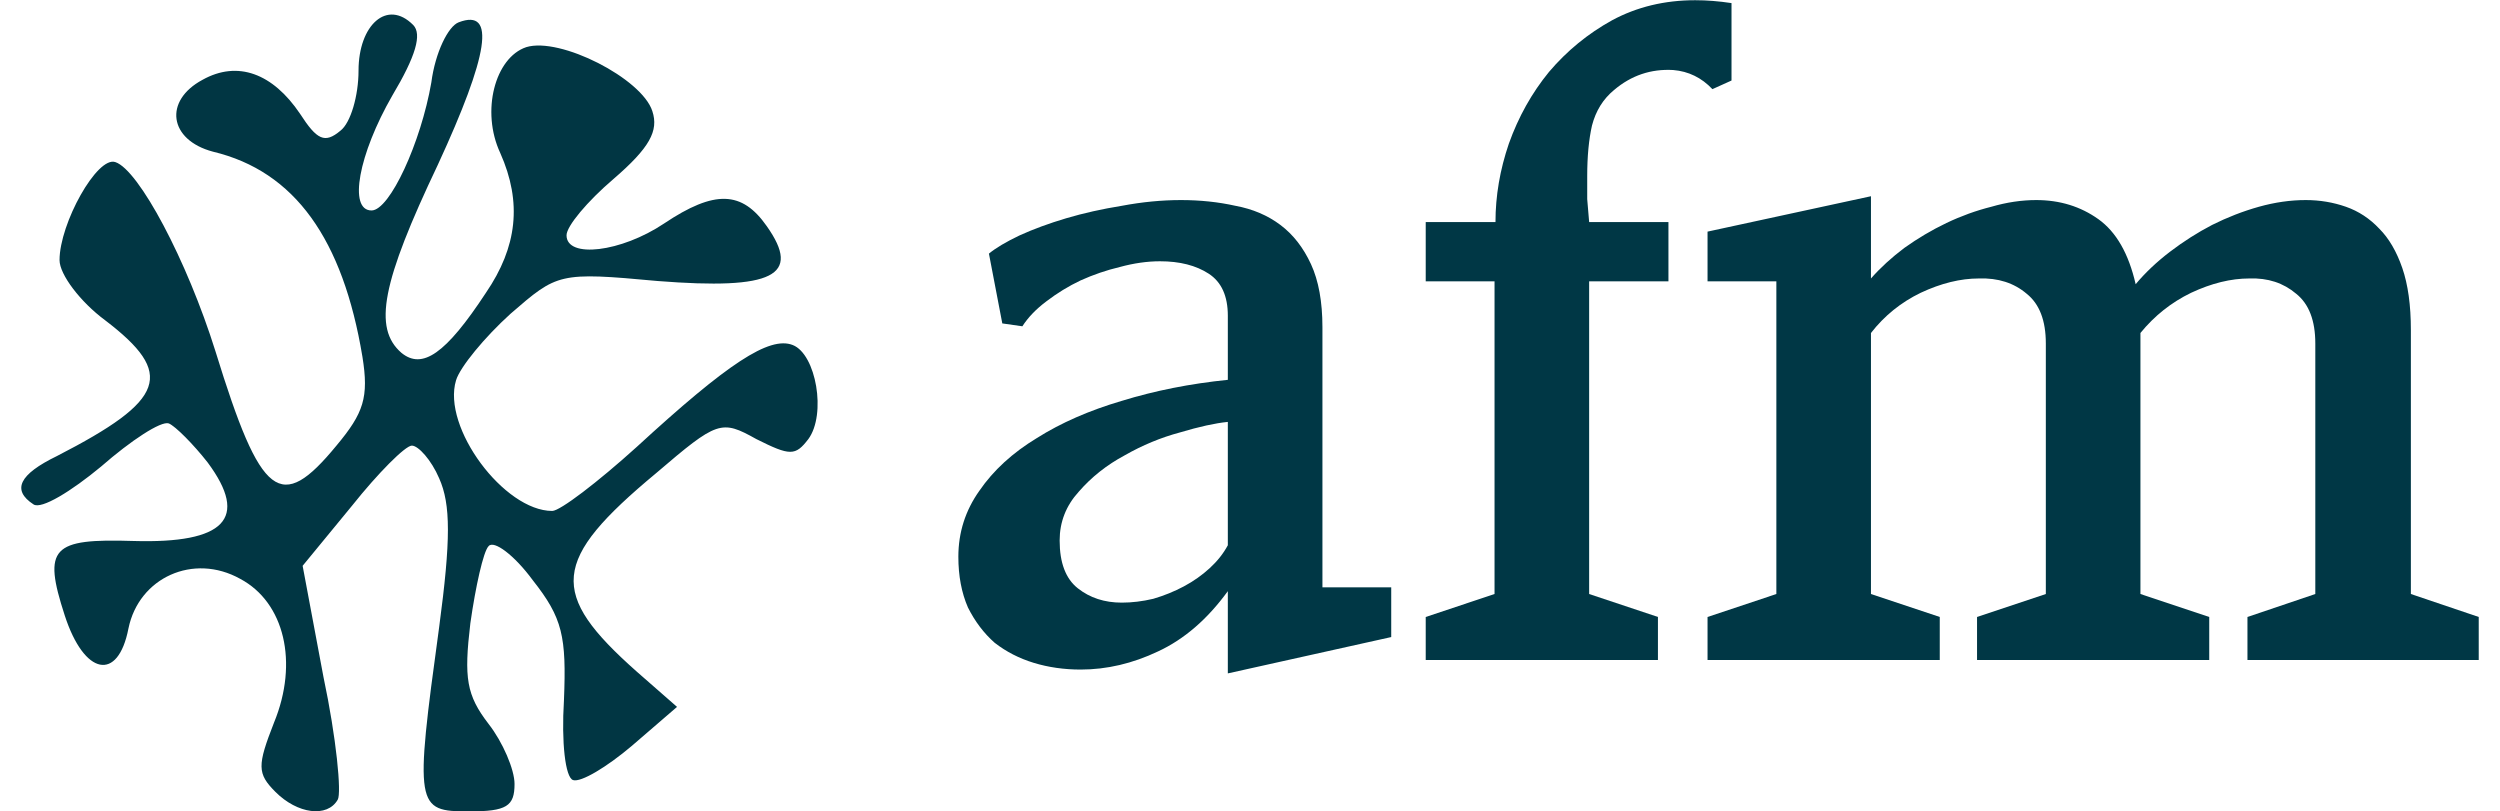
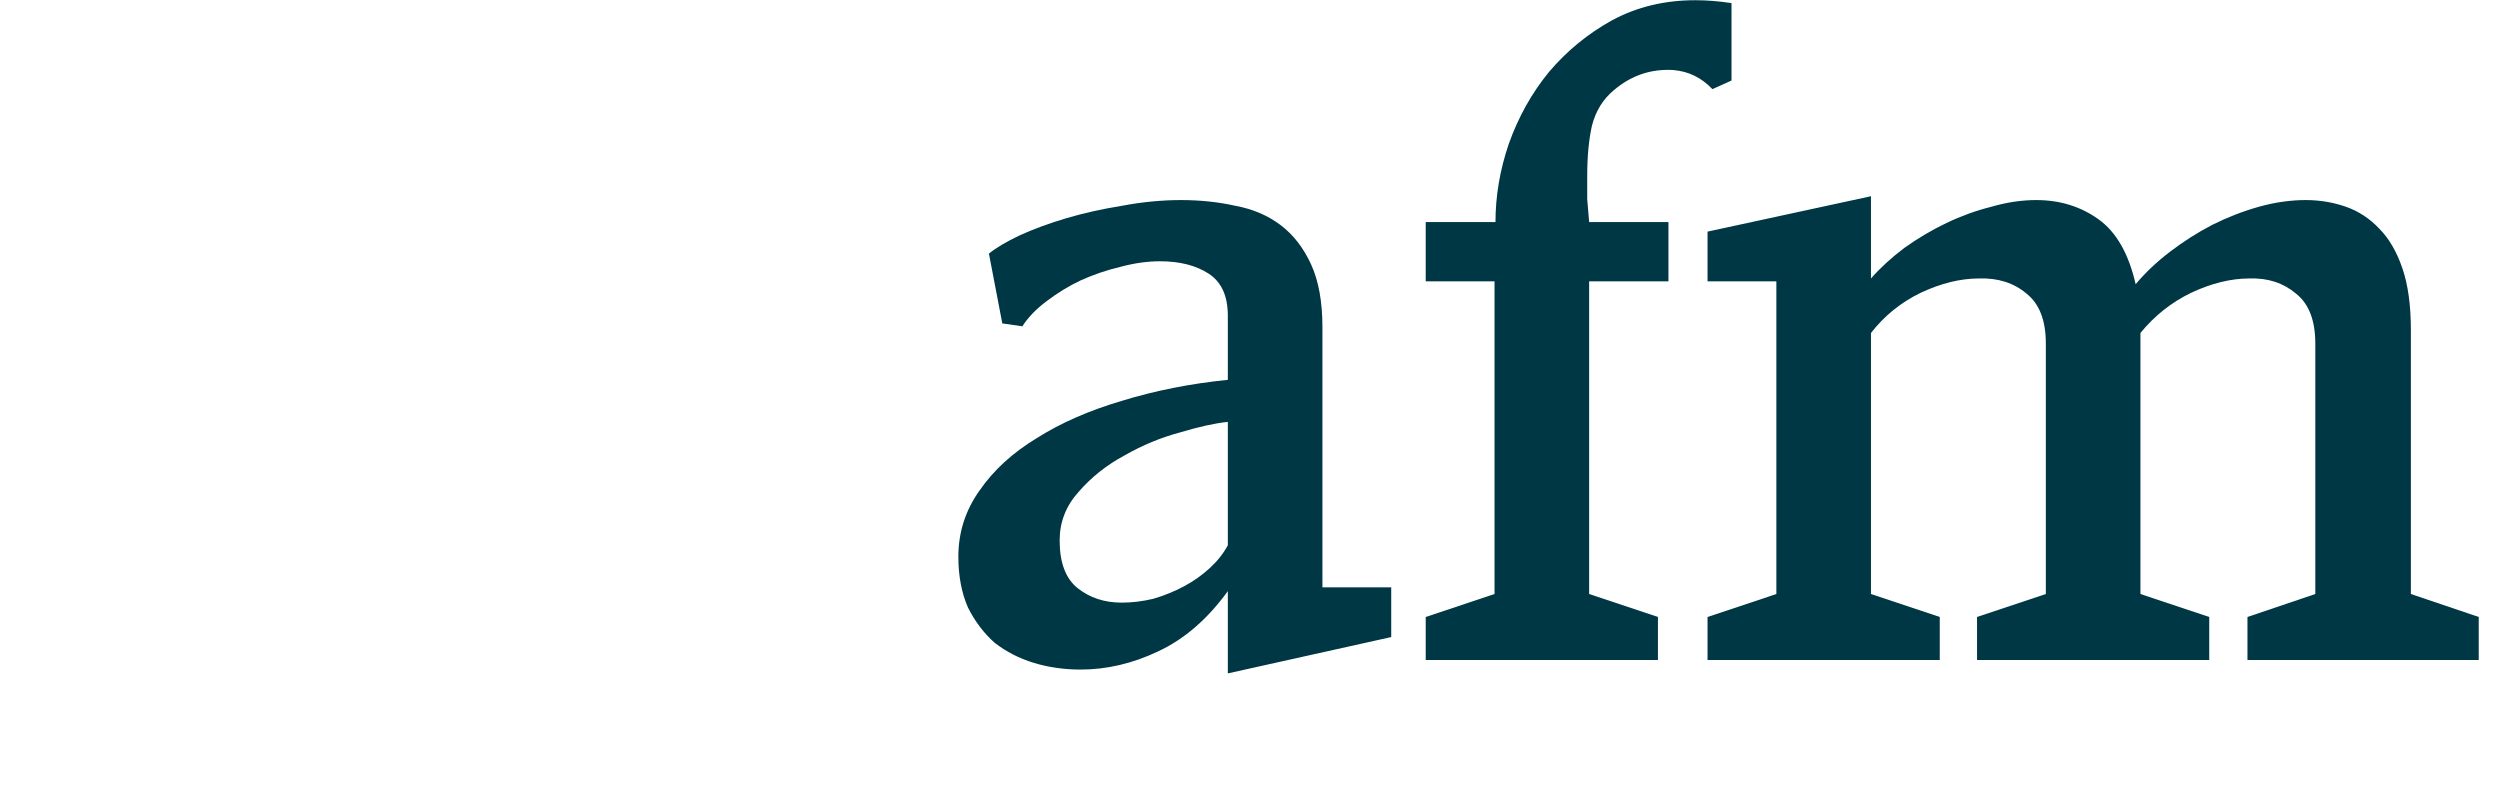
<svg xmlns="http://www.w3.org/2000/svg" width="114" height="37" viewBox="0 0 114 37" fill="none">
-   <path d="M12.556 36.107C11.726 35.273 11.726 34.915 12.496 32.949C13.623 30.209 12.97 27.469 10.955 26.396C8.821 25.205 6.331 26.337 5.857 28.66C5.383 31.103 3.841 30.805 2.952 28.064C1.944 24.966 2.359 24.549 6.094 24.669C10.244 24.788 11.37 23.656 9.473 21.094C8.821 20.26 7.991 19.426 7.695 19.307C7.339 19.188 5.975 20.082 4.612 21.273C3.248 22.405 1.885 23.239 1.529 23.001C0.522 22.345 0.877 21.631 2.596 20.796C7.576 18.235 7.991 17.043 4.79 14.601C3.663 13.767 2.715 12.516 2.715 11.861C2.715 10.193 4.434 7.095 5.264 7.393C6.331 7.75 8.524 11.861 9.829 16.031C11.903 22.762 12.793 23.418 15.342 20.32C16.587 18.831 16.824 18.116 16.527 16.269C15.638 10.907 13.445 7.81 9.71 6.916C7.695 6.38 7.457 4.593 9.236 3.639C10.836 2.746 12.437 3.342 13.682 5.188C14.453 6.38 14.808 6.559 15.52 5.963C15.994 5.605 16.349 4.354 16.349 3.222C16.349 1.137 17.654 -0.054 18.839 1.137C19.254 1.554 18.958 2.567 17.891 4.354C16.349 7.035 15.875 9.597 16.942 9.597C17.772 9.597 19.195 6.499 19.669 3.759C19.847 2.388 20.44 1.197 20.914 1.018C22.633 0.363 22.278 2.508 19.966 7.512C17.417 12.873 17.002 14.958 18.306 16.09C19.254 16.865 20.321 16.15 22.159 13.35C23.582 11.265 23.819 9.239 22.811 6.976C21.922 5.069 22.574 2.627 23.997 2.15C25.538 1.674 29.273 3.58 29.747 5.069C30.043 5.963 29.628 6.737 27.969 8.167C26.783 9.18 25.834 10.312 25.834 10.729C25.834 11.801 28.324 11.503 30.28 10.193C32.593 8.644 33.837 8.703 34.964 10.312C36.564 12.575 35.26 13.231 29.984 12.814C25.479 12.397 25.419 12.456 23.285 14.303C22.1 15.375 20.973 16.745 20.796 17.341C20.143 19.486 22.989 23.299 25.182 23.299C25.538 23.299 27.257 21.988 29.036 20.379C33.185 16.567 35.082 15.316 36.149 15.733C37.216 16.15 37.691 18.89 36.861 20.022C36.268 20.796 36.031 20.796 34.489 20.022C32.889 19.128 32.711 19.188 29.925 21.571C25.123 25.562 25.005 27.052 29.036 30.626L30.873 32.234L28.799 34.022C27.672 34.975 26.487 35.69 26.131 35.571C25.775 35.451 25.597 33.843 25.716 31.937C25.834 29.017 25.657 28.183 24.293 26.456C23.463 25.324 22.515 24.609 22.278 24.907C22.041 25.145 21.685 26.754 21.448 28.422C21.151 30.924 21.27 31.698 22.278 33.009C22.93 33.843 23.463 35.094 23.463 35.749C23.463 36.762 23.108 37 21.388 37C18.958 37 18.899 36.822 20.025 28.601C20.558 24.609 20.558 23.001 20.025 21.809C19.669 20.975 19.076 20.32 18.78 20.32C18.484 20.32 17.239 21.571 16.053 23.06L13.8 25.801L14.749 30.864C15.342 33.664 15.579 36.166 15.401 36.464C14.927 37.298 13.563 37.119 12.556 36.107Z" fill="#013643" />
  <path d="M55.989 30.707V26.957C55.059 28.236 53.999 29.151 52.808 29.704C51.646 30.256 50.469 30.532 49.278 30.532C48.523 30.532 47.811 30.43 47.143 30.227C46.475 30.023 45.88 29.718 45.357 29.311C44.863 28.875 44.456 28.337 44.137 27.698C43.846 27.029 43.701 26.259 43.701 25.387C43.701 24.282 44.02 23.279 44.66 22.378C45.299 21.448 46.17 20.649 47.274 19.98C48.378 19.282 49.671 18.716 51.152 18.28C52.663 17.814 54.275 17.495 55.989 17.32V14.399C55.989 13.498 55.699 12.858 55.117 12.48C54.536 12.102 53.796 11.914 52.895 11.914C52.314 11.914 51.704 12.001 51.065 12.175C50.455 12.32 49.859 12.524 49.278 12.786C48.727 13.047 48.204 13.367 47.71 13.745C47.245 14.094 46.882 14.472 46.62 14.879L45.705 14.748L45.095 11.565C45.415 11.303 45.88 11.027 46.49 10.736C47.129 10.445 47.84 10.184 48.625 9.951C49.409 9.719 50.252 9.53 51.152 9.385C52.082 9.21 52.982 9.123 53.854 9.123C54.725 9.123 55.553 9.21 56.338 9.385C57.122 9.53 57.805 9.821 58.386 10.257C58.967 10.693 59.431 11.289 59.78 12.044C60.129 12.8 60.303 13.759 60.303 14.922V26.782H63.44V29.05L55.989 30.707ZM55.989 19.239C55.408 19.297 54.682 19.457 53.81 19.718C52.939 19.951 52.096 20.3 51.283 20.765C50.469 21.201 49.772 21.753 49.191 22.422C48.61 23.061 48.32 23.803 48.32 24.646C48.32 25.663 48.596 26.39 49.148 26.826C49.7 27.262 50.368 27.48 51.152 27.48C51.617 27.48 52.096 27.422 52.59 27.305C53.084 27.16 53.549 26.971 53.984 26.739C54.42 26.506 54.812 26.23 55.161 25.91C55.51 25.59 55.786 25.242 55.989 24.864V19.239Z" fill="#003745" />
  <path d="M78.086 4.065C77.592 3.542 76.996 3.251 76.299 3.193C75.282 3.135 74.382 3.44 73.597 4.108C73.104 4.515 72.769 5.053 72.595 5.722C72.45 6.361 72.377 7.132 72.377 8.033C72.377 8.353 72.377 8.701 72.377 9.079C72.406 9.428 72.436 9.777 72.465 10.126H76.081V12.829H72.465V27.087L75.602 28.134V30.096H65.013V28.134L68.151 27.087V12.829H65.013V10.126H68.194C68.194 8.934 68.397 7.742 68.804 6.55C69.24 5.329 69.85 4.239 70.634 3.28C71.448 2.321 72.406 1.536 73.51 0.925C74.643 0.315 75.907 0.01 77.301 0.01C77.824 0.01 78.376 0.053 78.957 0.141V3.672L78.086 4.065Z" fill="#003745" />
  <path d="M102.484 30.096V28.134L105.578 27.087V15.663C105.578 14.617 105.288 13.861 104.707 13.396C104.126 12.902 103.414 12.669 102.572 12.698C101.729 12.698 100.843 12.916 99.913 13.352C99.013 13.789 98.243 14.399 97.604 15.184V27.087L100.741 28.134V30.096H90.153V28.134L93.29 27.087V15.663C93.29 14.617 92.999 13.861 92.418 13.396C91.838 12.902 91.111 12.669 90.24 12.698C89.397 12.698 88.511 12.916 87.582 13.352C86.681 13.789 85.926 14.399 85.316 15.184V27.087L88.453 28.134V30.096H77.864V28.134L81.002 27.087V12.829H77.864V10.562L85.316 8.948V12.698C85.751 12.204 86.26 11.739 86.841 11.303C87.451 10.867 88.09 10.489 88.758 10.169C89.426 9.85 90.109 9.603 90.806 9.428C91.503 9.225 92.186 9.123 92.854 9.123C93.929 9.123 94.873 9.414 95.687 9.995C96.5 10.576 97.067 11.565 97.386 12.96C97.822 12.437 98.345 11.943 98.955 11.477C99.565 11.012 100.204 10.605 100.872 10.257C101.569 9.908 102.281 9.632 103.007 9.428C103.734 9.225 104.445 9.123 105.142 9.123C105.782 9.123 106.392 9.225 106.973 9.428C107.554 9.632 108.062 9.966 108.498 10.431C108.934 10.867 109.282 11.463 109.544 12.219C109.805 12.975 109.936 13.919 109.936 15.053V27.087L113.03 28.134V30.096H102.484Z" fill="#003745" />
</svg>